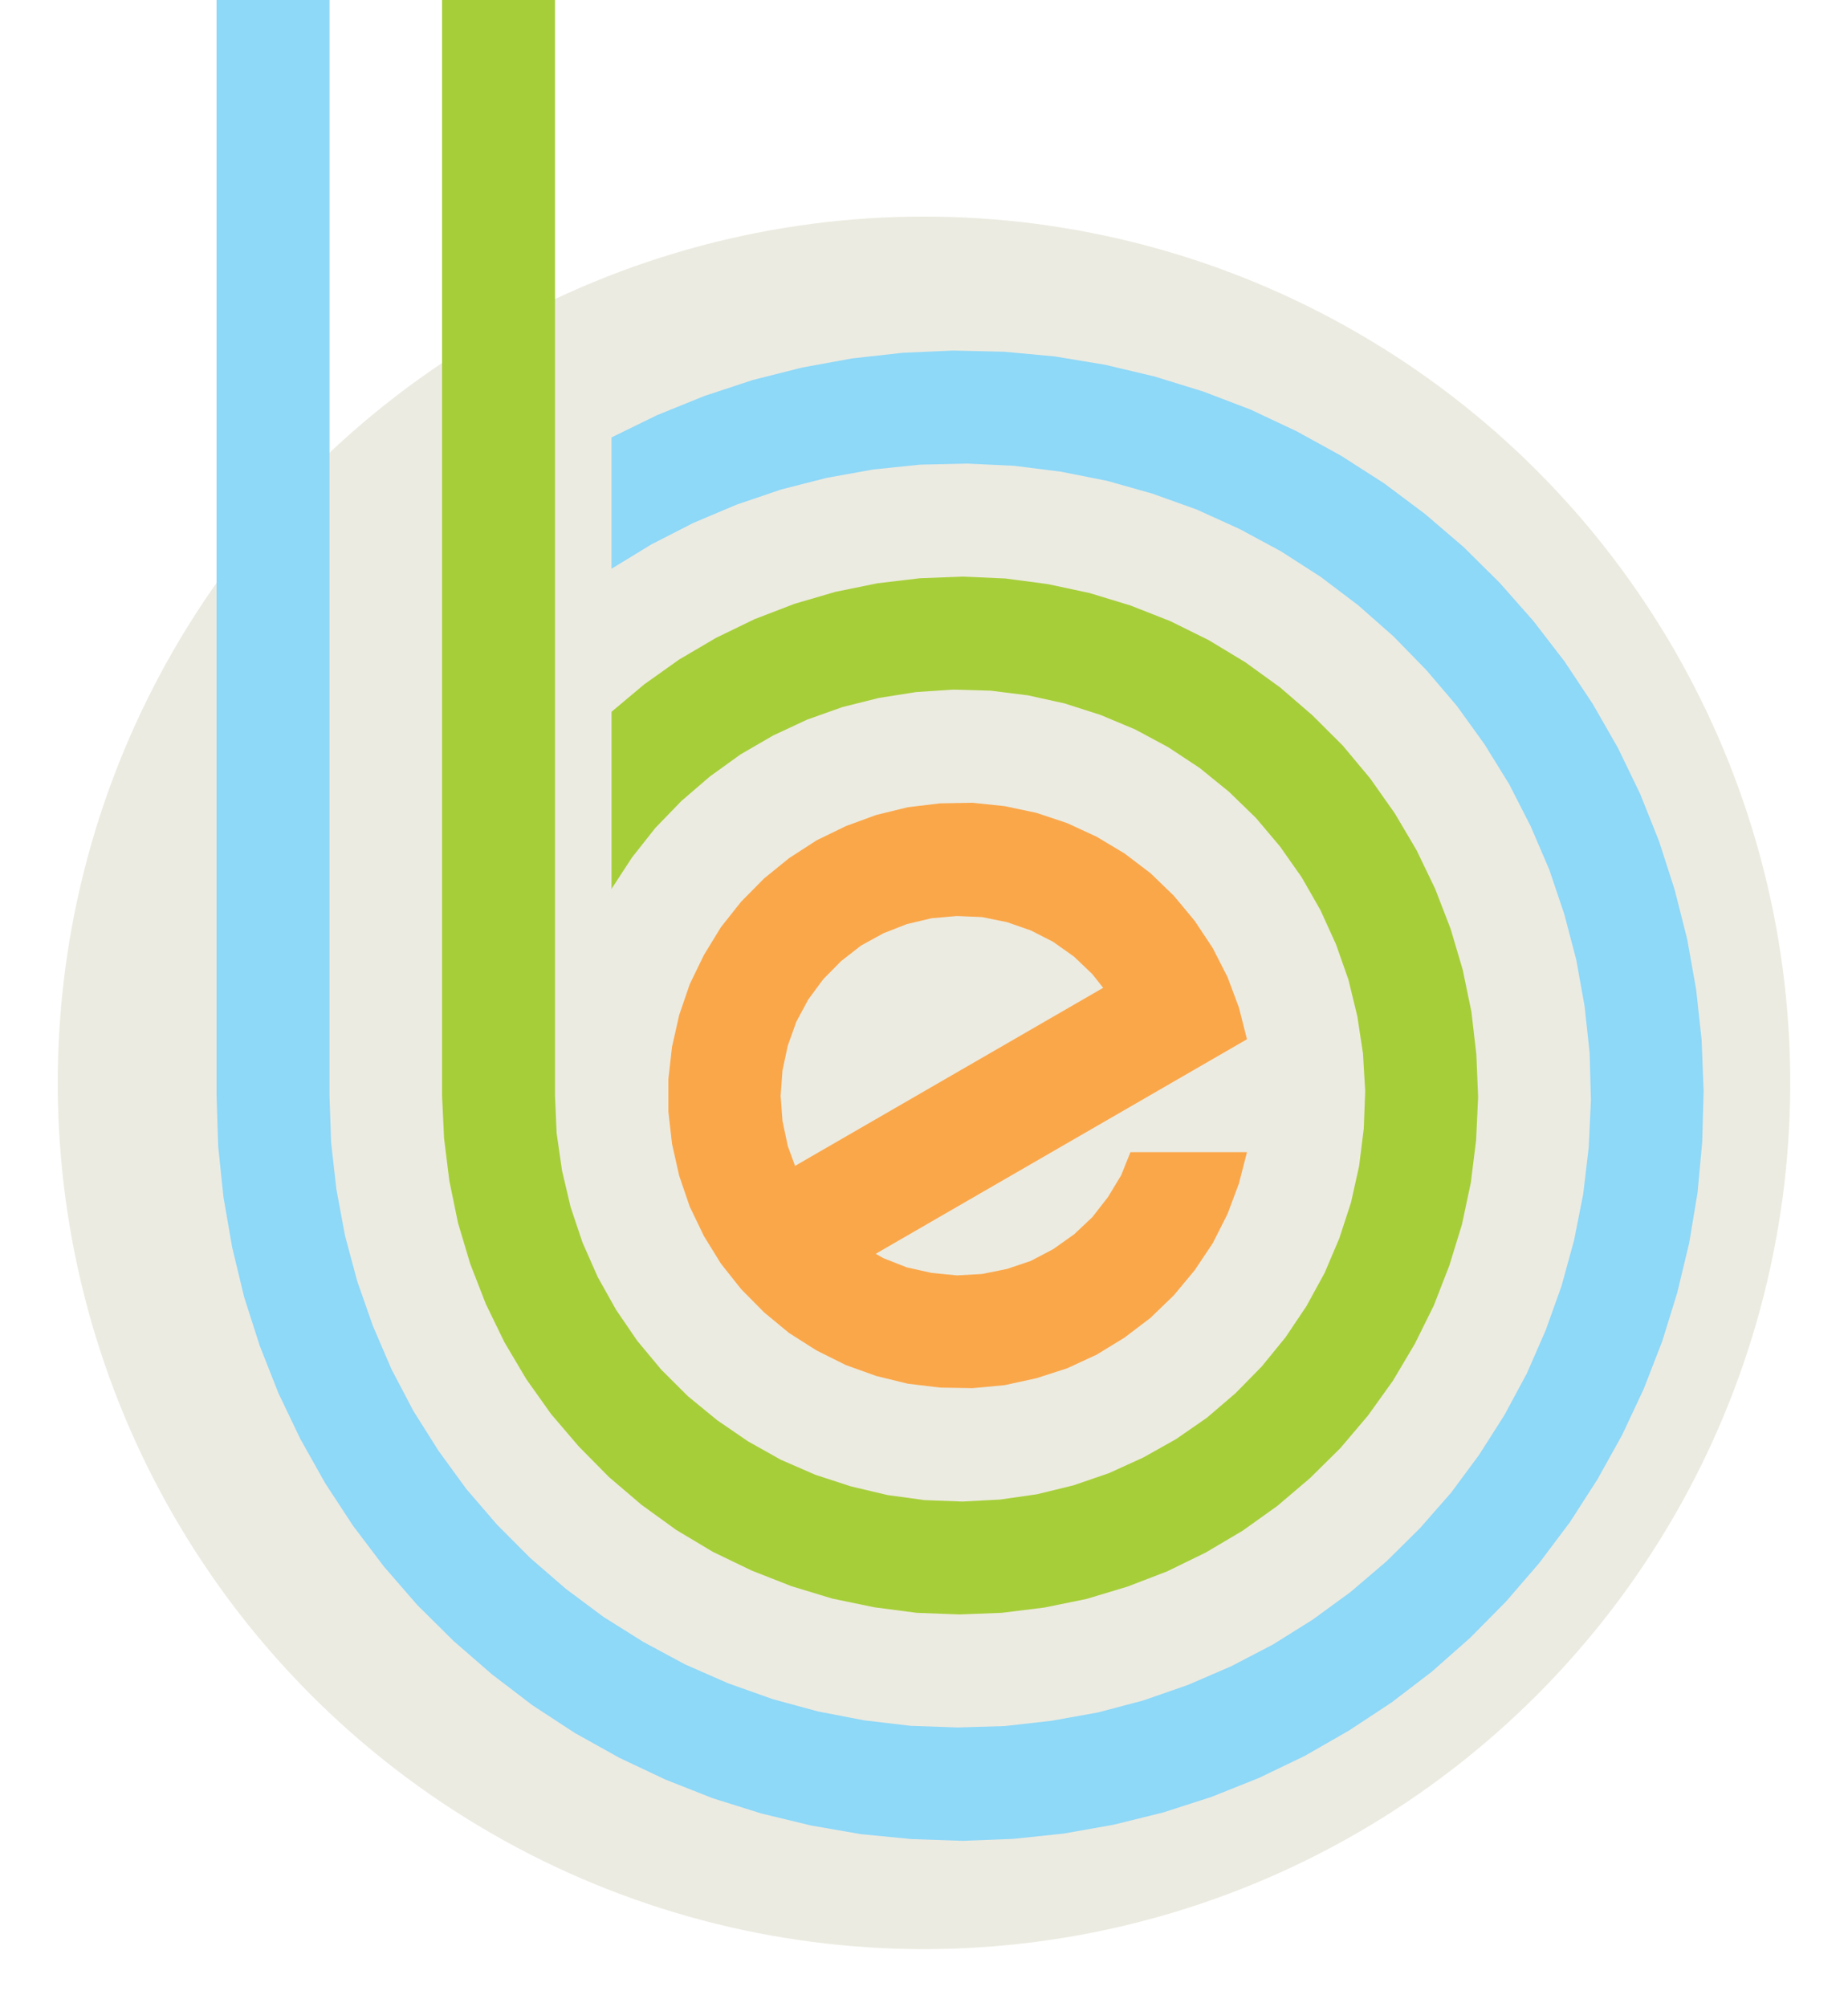
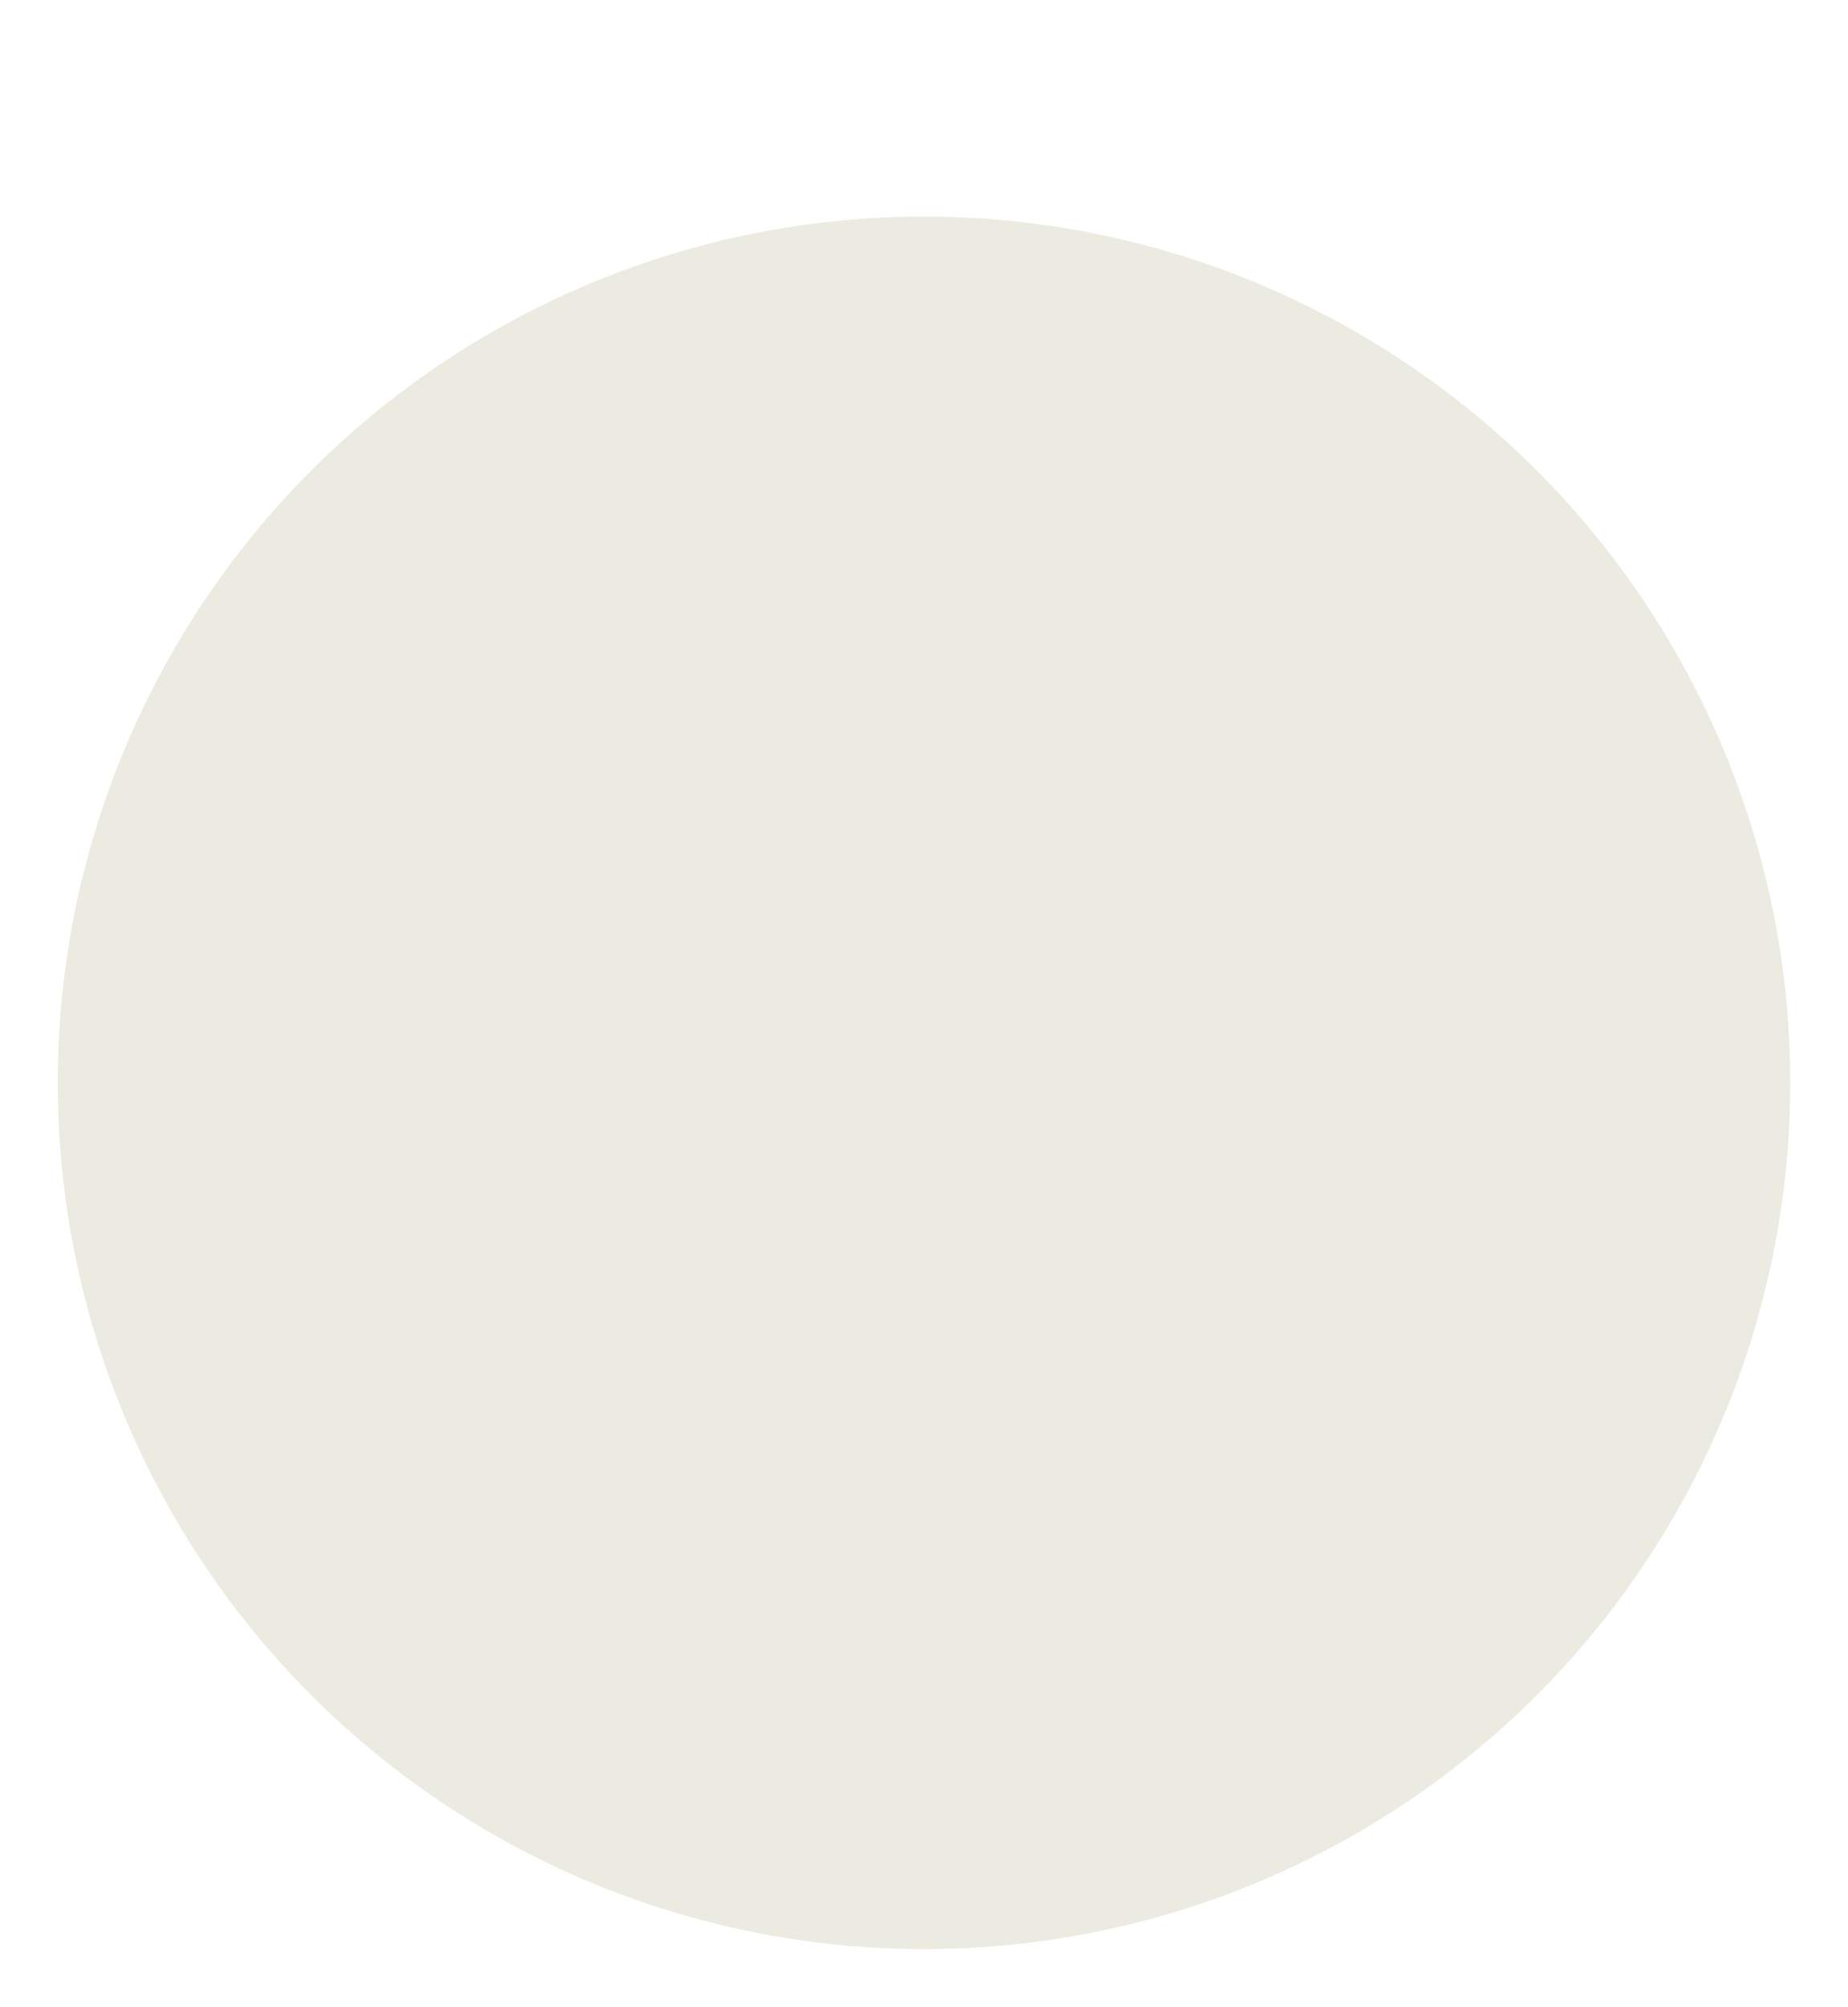
<svg xmlns="http://www.w3.org/2000/svg" width="256" height="278" viewBox="0 0 256 278" fill="none">
  <g filter="url(#filter0_d_6174_529)">
    <circle cx="132" cy="146" r="120" fill="#ECEBE1" />
  </g>
-   <path fill-rule="evenodd" clip-rule="evenodd" d="M84.712 123.135L87.555 118.778L90.788 114.681L94.41 110.942L98.341 107.56L102.581 104.504L107.097 101.886L111.792 99.691L116.682 97.952L121.734 96.684L126.884 95.871L132.049 95.529L137.248 95.676L142.43 96.326L147.498 97.448L152.469 99.041L157.245 101.041L161.842 103.512L166.196 106.39L170.241 109.674L173.977 113.299L177.324 117.266L180.329 121.542L182.912 126.061L185.072 130.808L186.794 135.702L188.029 140.791L188.809 145.912L189.117 151.114L188.922 156.333L188.273 161.535L187.152 166.575L185.527 171.55L183.497 176.33L180.979 180.93L178.087 185.239L174.789 189.287L171.151 192.994L167.187 196.391L162.915 199.35L158.366 201.903L153.623 204.065L148.7 205.756L143.648 206.991L138.531 207.723L133.333 207.999L128.118 207.804L122.969 207.105L117.884 205.902L112.946 204.293L108.17 202.212L103.621 199.659L99.349 196.733L95.304 193.416L91.632 189.758L88.286 185.743L85.362 181.467L82.811 176.915L80.7 172.135L79.043 167.193L77.857 162.153L77.11 156.983L76.882 151.781V0H61.239V151.781L61.515 157.682L62.246 163.567L63.448 169.404L65.137 175.062L67.298 180.622L69.881 185.938L72.918 191.059L76.346 195.887L80.196 200.391L84.355 204.602L88.871 208.455L93.679 211.934L98.764 214.974L104.125 217.559L109.632 219.721L115.301 221.444L121.117 222.647L126.965 223.412L132.894 223.639L138.791 223.412L144.688 222.68L150.504 221.493L156.173 219.786L161.68 217.673L167.041 215.055L172.125 212.047L176.934 208.617L181.482 204.748L185.69 200.586L189.507 196.083L192.967 191.254L196.005 186.133L198.637 180.817L200.781 175.289L202.519 169.631L203.754 163.811L204.485 157.91L204.761 151.976L204.517 146.074L203.835 140.173L202.633 134.353L200.944 128.646L198.815 123.135L196.233 117.77L193.227 112.681L189.8 107.82L185.998 103.268L181.791 99.074L177.324 95.221L172.515 91.742L167.431 88.669L162.102 86.035L156.595 83.873L150.942 82.15L145.159 80.914L139.262 80.134L133.333 79.873L127.436 80.101L121.539 80.8L115.723 81.987L110.054 83.645L104.515 85.775L99.186 88.36L94.069 91.368L89.245 94.798L84.712 98.602V123.135Z" fill="#A6CE39" />
-   <path fill-rule="evenodd" clip-rule="evenodd" d="M84.712 78.784L90.252 75.403L96.067 72.427L102.078 69.891L108.251 67.794L114.57 66.185L121.003 65.03L127.469 64.364L133.983 64.217L140.497 64.526L146.962 65.339L153.363 66.607L159.633 68.379L165.758 70.574L171.703 73.273L177.438 76.362L182.945 79.906L188.143 83.84L193.049 88.165L197.597 92.831L201.821 97.789L205.638 103.089L209.066 108.633L212.039 114.453L214.622 120.469L216.701 126.646L218.358 132.954L219.512 139.392L220.21 145.879L220.389 152.431L220.08 158.95L219.317 165.421L218.049 171.826L216.311 178.15L214.118 184.28L211.503 190.262L208.416 196.001L204.907 201.513L201.025 206.764L196.704 211.69L192.074 216.274L187.103 220.518L181.872 224.338L176.317 227.817L170.534 230.825L164.539 233.41L158.366 235.556L152.096 237.214L145.663 238.368L139.181 239.1L132.667 239.295L126.153 239.068L119.687 238.303L113.287 237.068L107.016 235.361L100.843 233.166L94.882 230.549L89.147 227.46L83.624 223.997L78.393 220.095L73.455 215.819L68.841 211.186L64.601 206.26L60.751 200.976L57.275 195.465L54.237 189.677L51.654 183.662L49.494 177.5L47.804 171.208L46.602 164.77L45.871 158.3L45.644 151.781V0H30V151.781L30.227 158.836L30.958 165.843L32.161 172.785L33.818 179.662L35.978 186.409L38.561 192.961L41.599 199.318L45.059 205.479L48.925 211.381L53.197 217.022L57.811 222.339L62.831 227.313L68.143 231.93L73.763 236.222L79.66 240.076L85.817 243.506L92.185 246.514L98.732 249.098L105.473 251.212L112.329 252.87L119.265 254.073L126.283 254.756L133.333 255L140.383 254.724L147.352 253.992L154.321 252.756L161.144 251.066L167.853 248.903L174.4 246.286L180.752 243.23L186.876 239.718L192.773 235.832L198.361 231.557L203.64 226.891L208.611 221.867L213.225 216.518L217.465 210.877L221.282 204.943L224.71 198.781L227.715 192.376L230.266 185.792L232.345 179.077L234.002 172.168L235.155 165.226L235.805 158.186L236 151.114L235.724 144.058L234.96 137.051L233.726 130.109L231.988 123.249L229.827 116.534L227.212 109.982L224.141 103.626L220.632 97.497L216.734 91.628L212.429 86.035L207.767 80.751L202.747 75.776L197.402 71.192L191.733 66.949L185.804 63.144L179.631 59.747L173.246 56.739L166.684 54.235L159.942 52.154L153.087 50.529L146.118 49.374L139.1 48.724L132.05 48.561L125.048 48.87L118.03 49.651L111.094 50.919L104.271 52.642L97.578 54.853L91.032 57.503L84.712 60.592V78.784Z" fill="#8ED8F8" />
-   <path fill-rule="evenodd" clip-rule="evenodd" d="M156.596 159.6H172.743L171.622 163.957L170.046 168.168L167.999 172.216L165.498 175.956L162.606 179.435L159.374 182.556L155.783 185.287L151.933 187.645L147.856 189.531L143.584 190.913L139.198 191.872L134.73 192.294L130.23 192.213L125.763 191.677L121.377 190.604L117.17 189.092L113.125 187.076L109.307 184.653L105.847 181.792L102.679 178.589L99.869 175.045L97.513 171.225L95.548 167.144L94.086 162.868L93.095 158.462L92.591 153.992V149.472L93.095 145.001L94.086 140.612L95.548 136.336L97.513 132.288L99.869 128.435L102.679 124.891L105.847 121.688L109.307 118.875L113.125 116.404L117.17 114.437L121.377 112.892L125.763 111.819L130.23 111.283L134.73 111.202L139.198 111.673L143.584 112.6L147.856 114.03L151.933 115.916L155.783 118.225L159.374 120.956L162.606 124.078L165.498 127.557L167.999 131.329L170.046 135.344L171.622 139.555L172.743 143.961L121.312 173.68L122.4 174.297L125.633 175.565L129.061 176.329L132.57 176.671L136.046 176.476L139.506 175.777L142.82 174.655L145.907 173.029L148.798 170.981L151.332 168.591L153.493 165.811L155.312 162.803L156.612 159.568L156.596 159.6ZM152.811 136.824L151.316 134.938L148.782 132.515L145.89 130.467L142.804 128.89L139.49 127.736L136.03 127.037L132.553 126.89L129.045 127.199L125.617 128.012L122.384 129.28L119.298 130.971L116.52 133.133L114.051 135.637L111.971 138.449L110.314 141.538L109.128 144.855L108.397 148.285L108.138 151.797L108.397 155.276L109.128 158.739L110.136 161.503L152.811 136.84V136.824Z" fill="#FAA74A" />
  <defs>
    <filter id="filter0_d_6174_529" x="0" y="22" width="256" height="256" filterUnits="userSpaceOnUse" color-interpolation-filters="sRGB">
      <feFlood flood-opacity="0" result="BackgroundImageFix" />
      <feColorMatrix in="SourceAlpha" type="matrix" values="0 0 0 0 0 0 0 0 0 0 0 0 0 0 0 0 0 0 127 0" result="hardAlpha" />
      <feOffset dx="-4" dy="4" />
      <feGaussianBlur stdDeviation="4" />
      <feComposite in2="hardAlpha" operator="out" />
      <feColorMatrix type="matrix" values="0 0 0 0 0.224 0 0 0 0 0.22 0 0 0 0 0.176 0 0 0 0.18 0" />
      <feBlend mode="normal" in2="BackgroundImageFix" result="effect1_dropShadow_6174_529" />
      <feBlend mode="normal" in="SourceGraphic" in2="effect1_dropShadow_6174_529" result="shape" />
    </filter>
  </defs>
</svg>